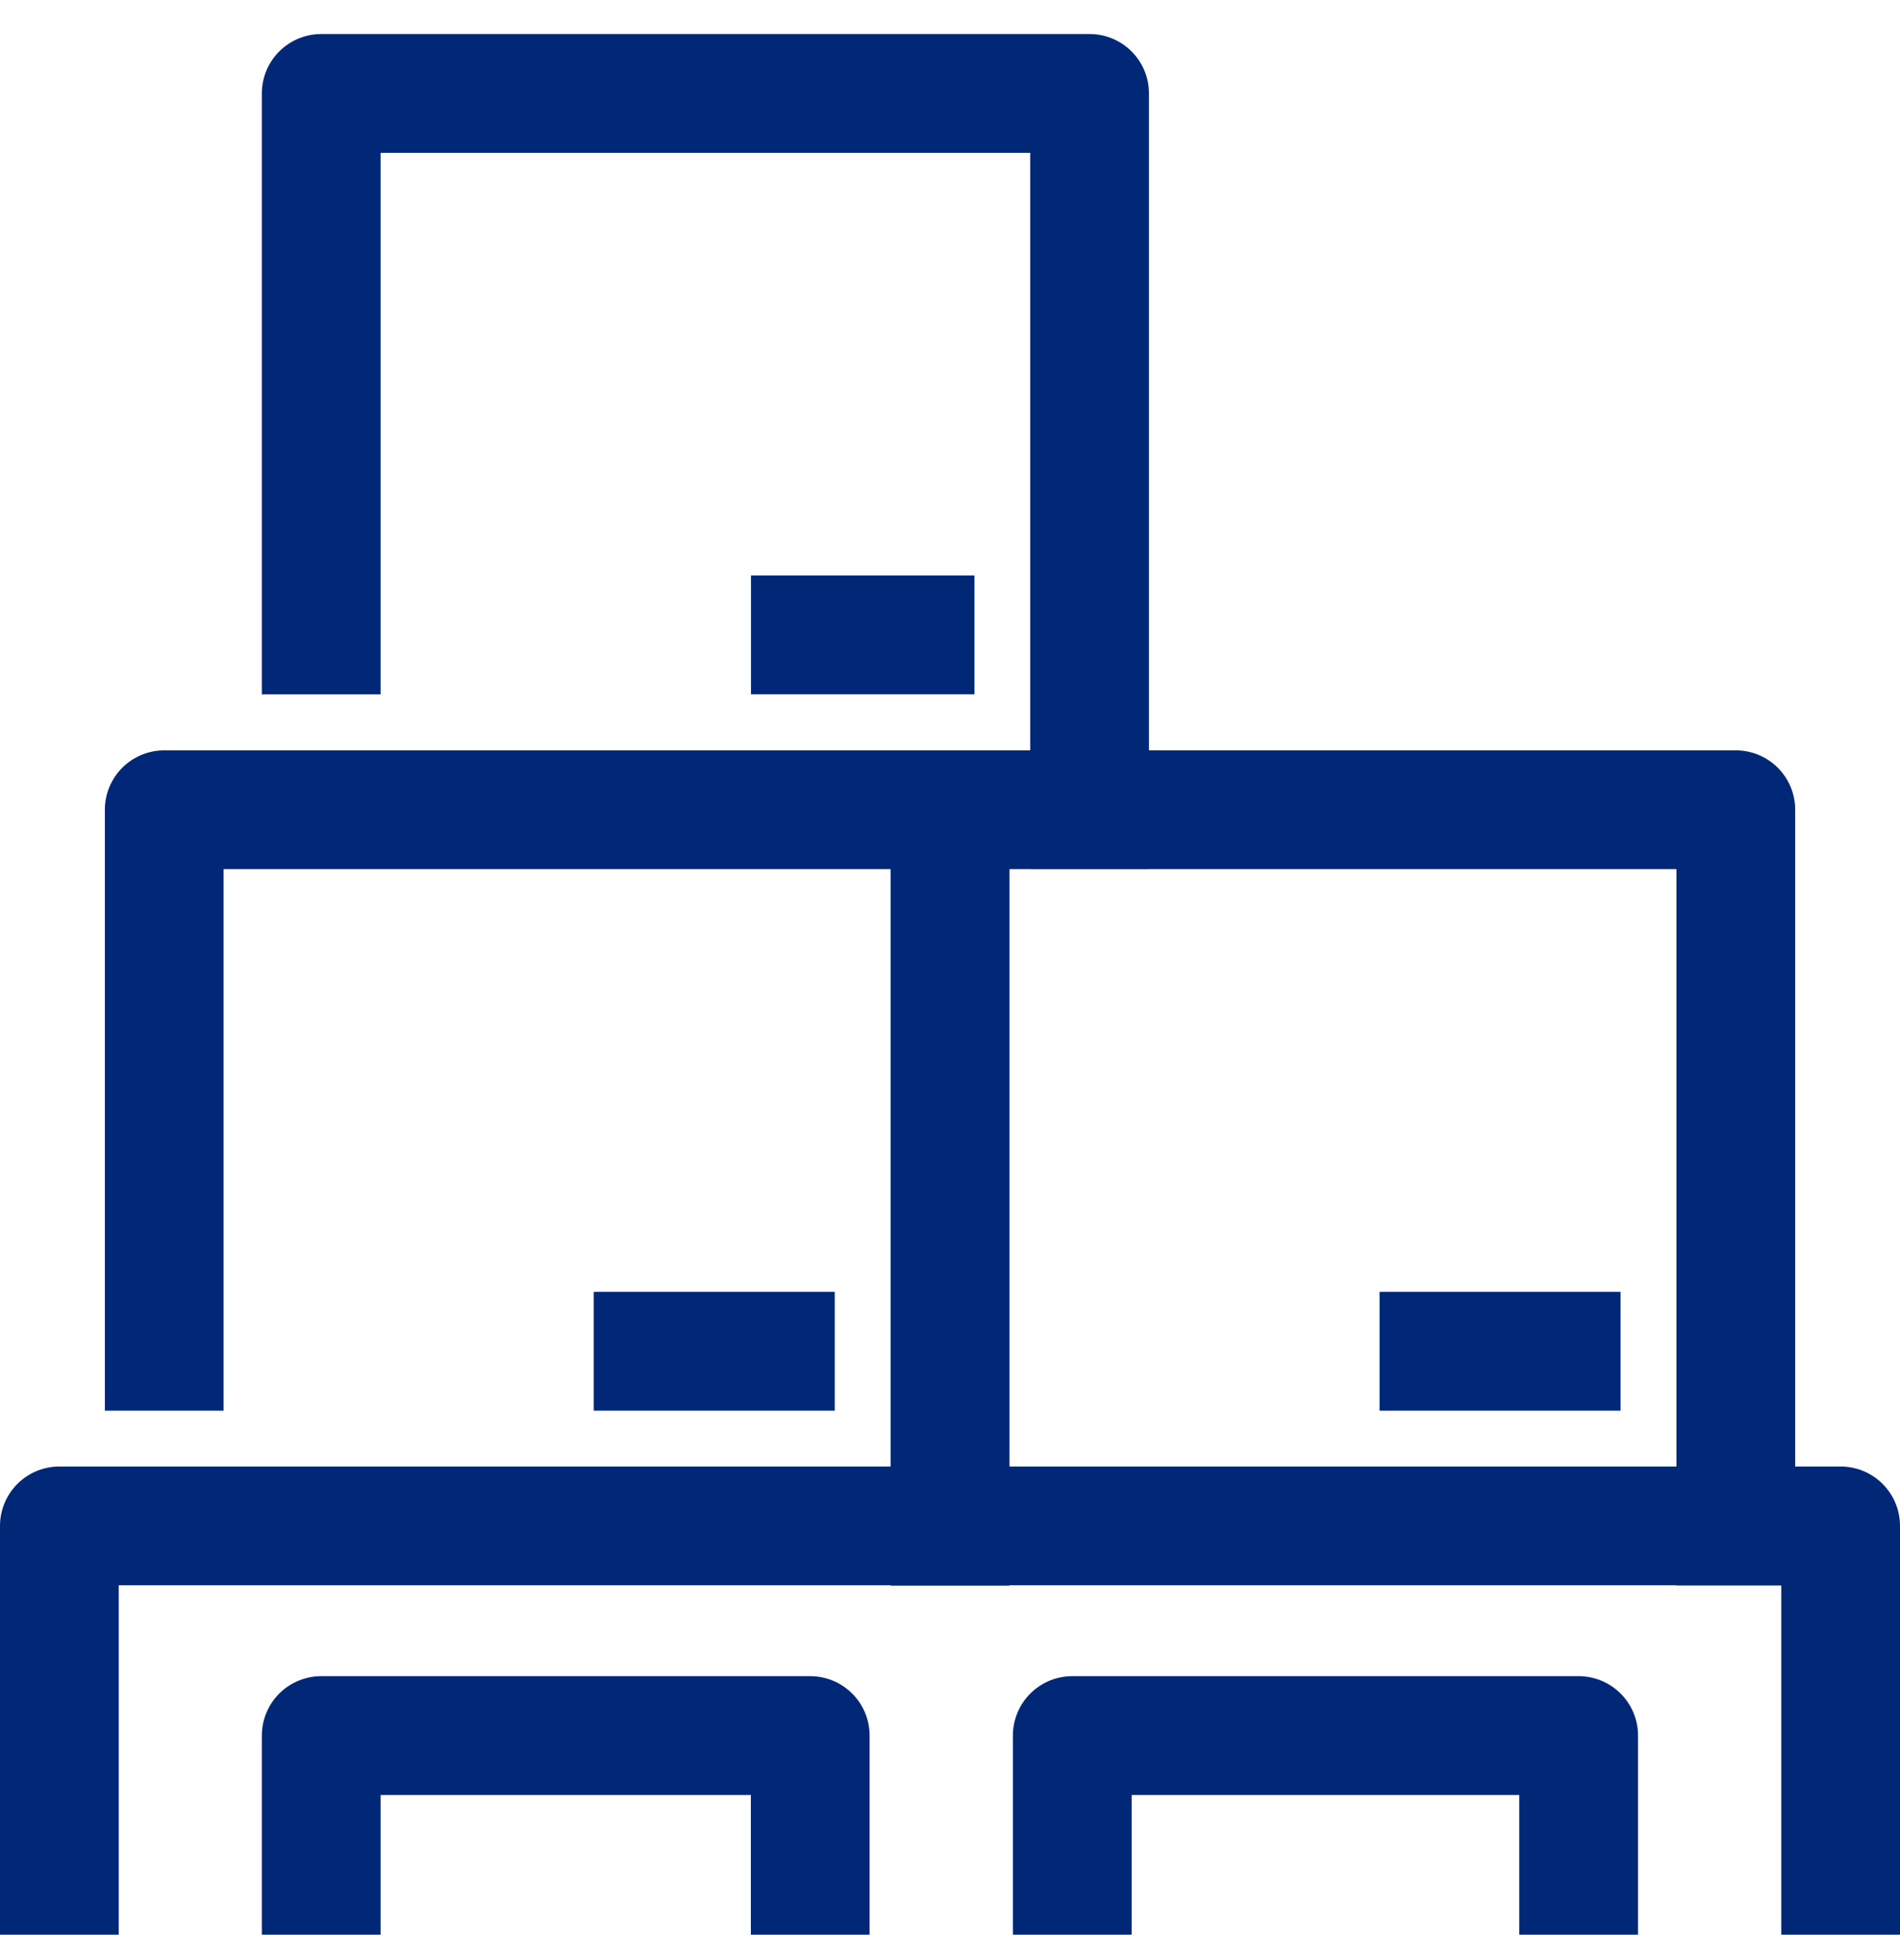
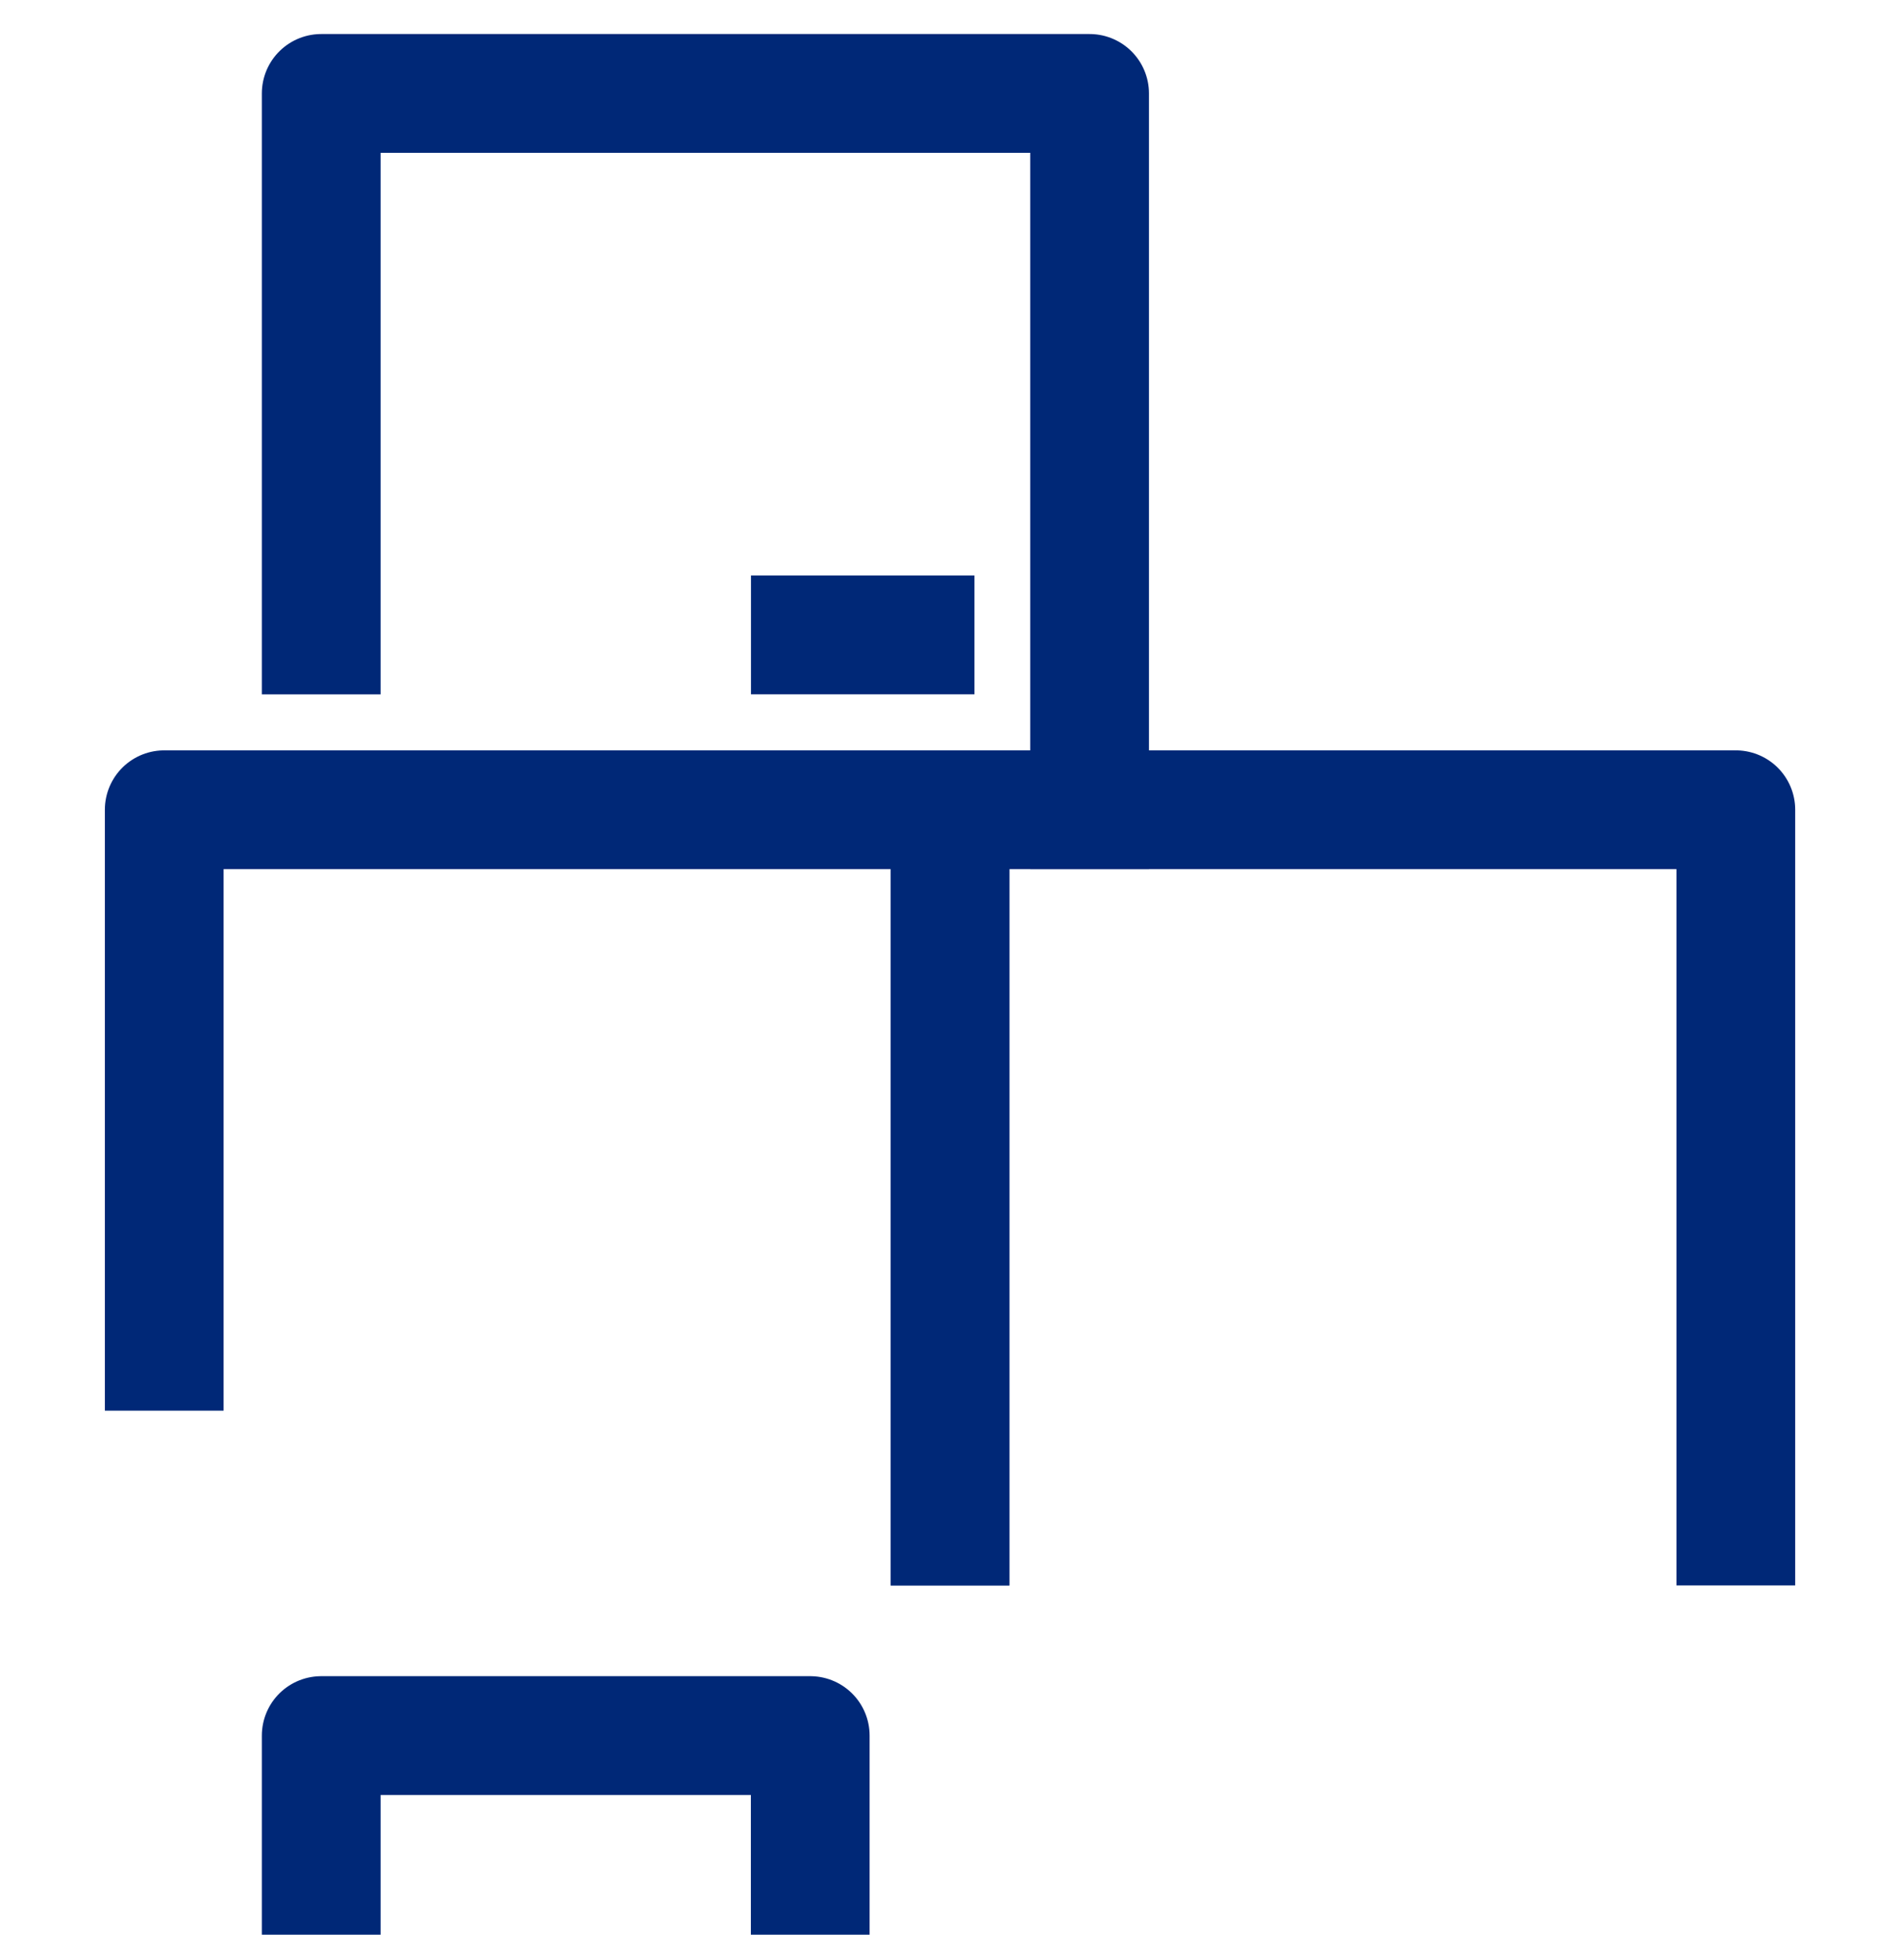
<svg xmlns="http://www.w3.org/2000/svg" width="32" height="33" viewBox="0 0 32 33" fill="none">
-   <path d="M1 31.573V25.69H31V31.573" stroke="#002877" stroke-width="2" stroke-linecap="square" stroke-linejoin="round" />
  <path d="M5.41 31.573V29.22H13.646V31.573" stroke="#002877" stroke-width="2" stroke-linecap="square" stroke-linejoin="round" />
-   <path d="M18.059 31.573V29.22H26.588V31.573" stroke="#002877" stroke-width="2" stroke-linecap="square" stroke-linejoin="round" />
  <path d="M29.235 25.692V13.633H16V25.692" stroke="#002877" stroke-width="2" stroke-linecap="square" stroke-linejoin="round" />
-   <path d="M26.294 22.75H24.235" stroke="#002877" stroke-width="2" stroke-linecap="square" stroke-linejoin="round" />
  <path d="M18.351 13.632V1.573H5.41V10.691" stroke="#002877" stroke-width="2" stroke-linecap="square" stroke-linejoin="round" />
  <path d="M15.412 10.69H13.648" stroke="#002877" stroke-width="2" stroke-linecap="square" stroke-linejoin="round" />
  <path d="M16.001 25.692V13.633H2.766V22.75" stroke="#002877" stroke-width="2" stroke-linecap="square" stroke-linejoin="round" />
-   <path d="M13.059 22.75H11" stroke="#002877" stroke-width="2" stroke-linecap="square" stroke-linejoin="round" />
</svg>